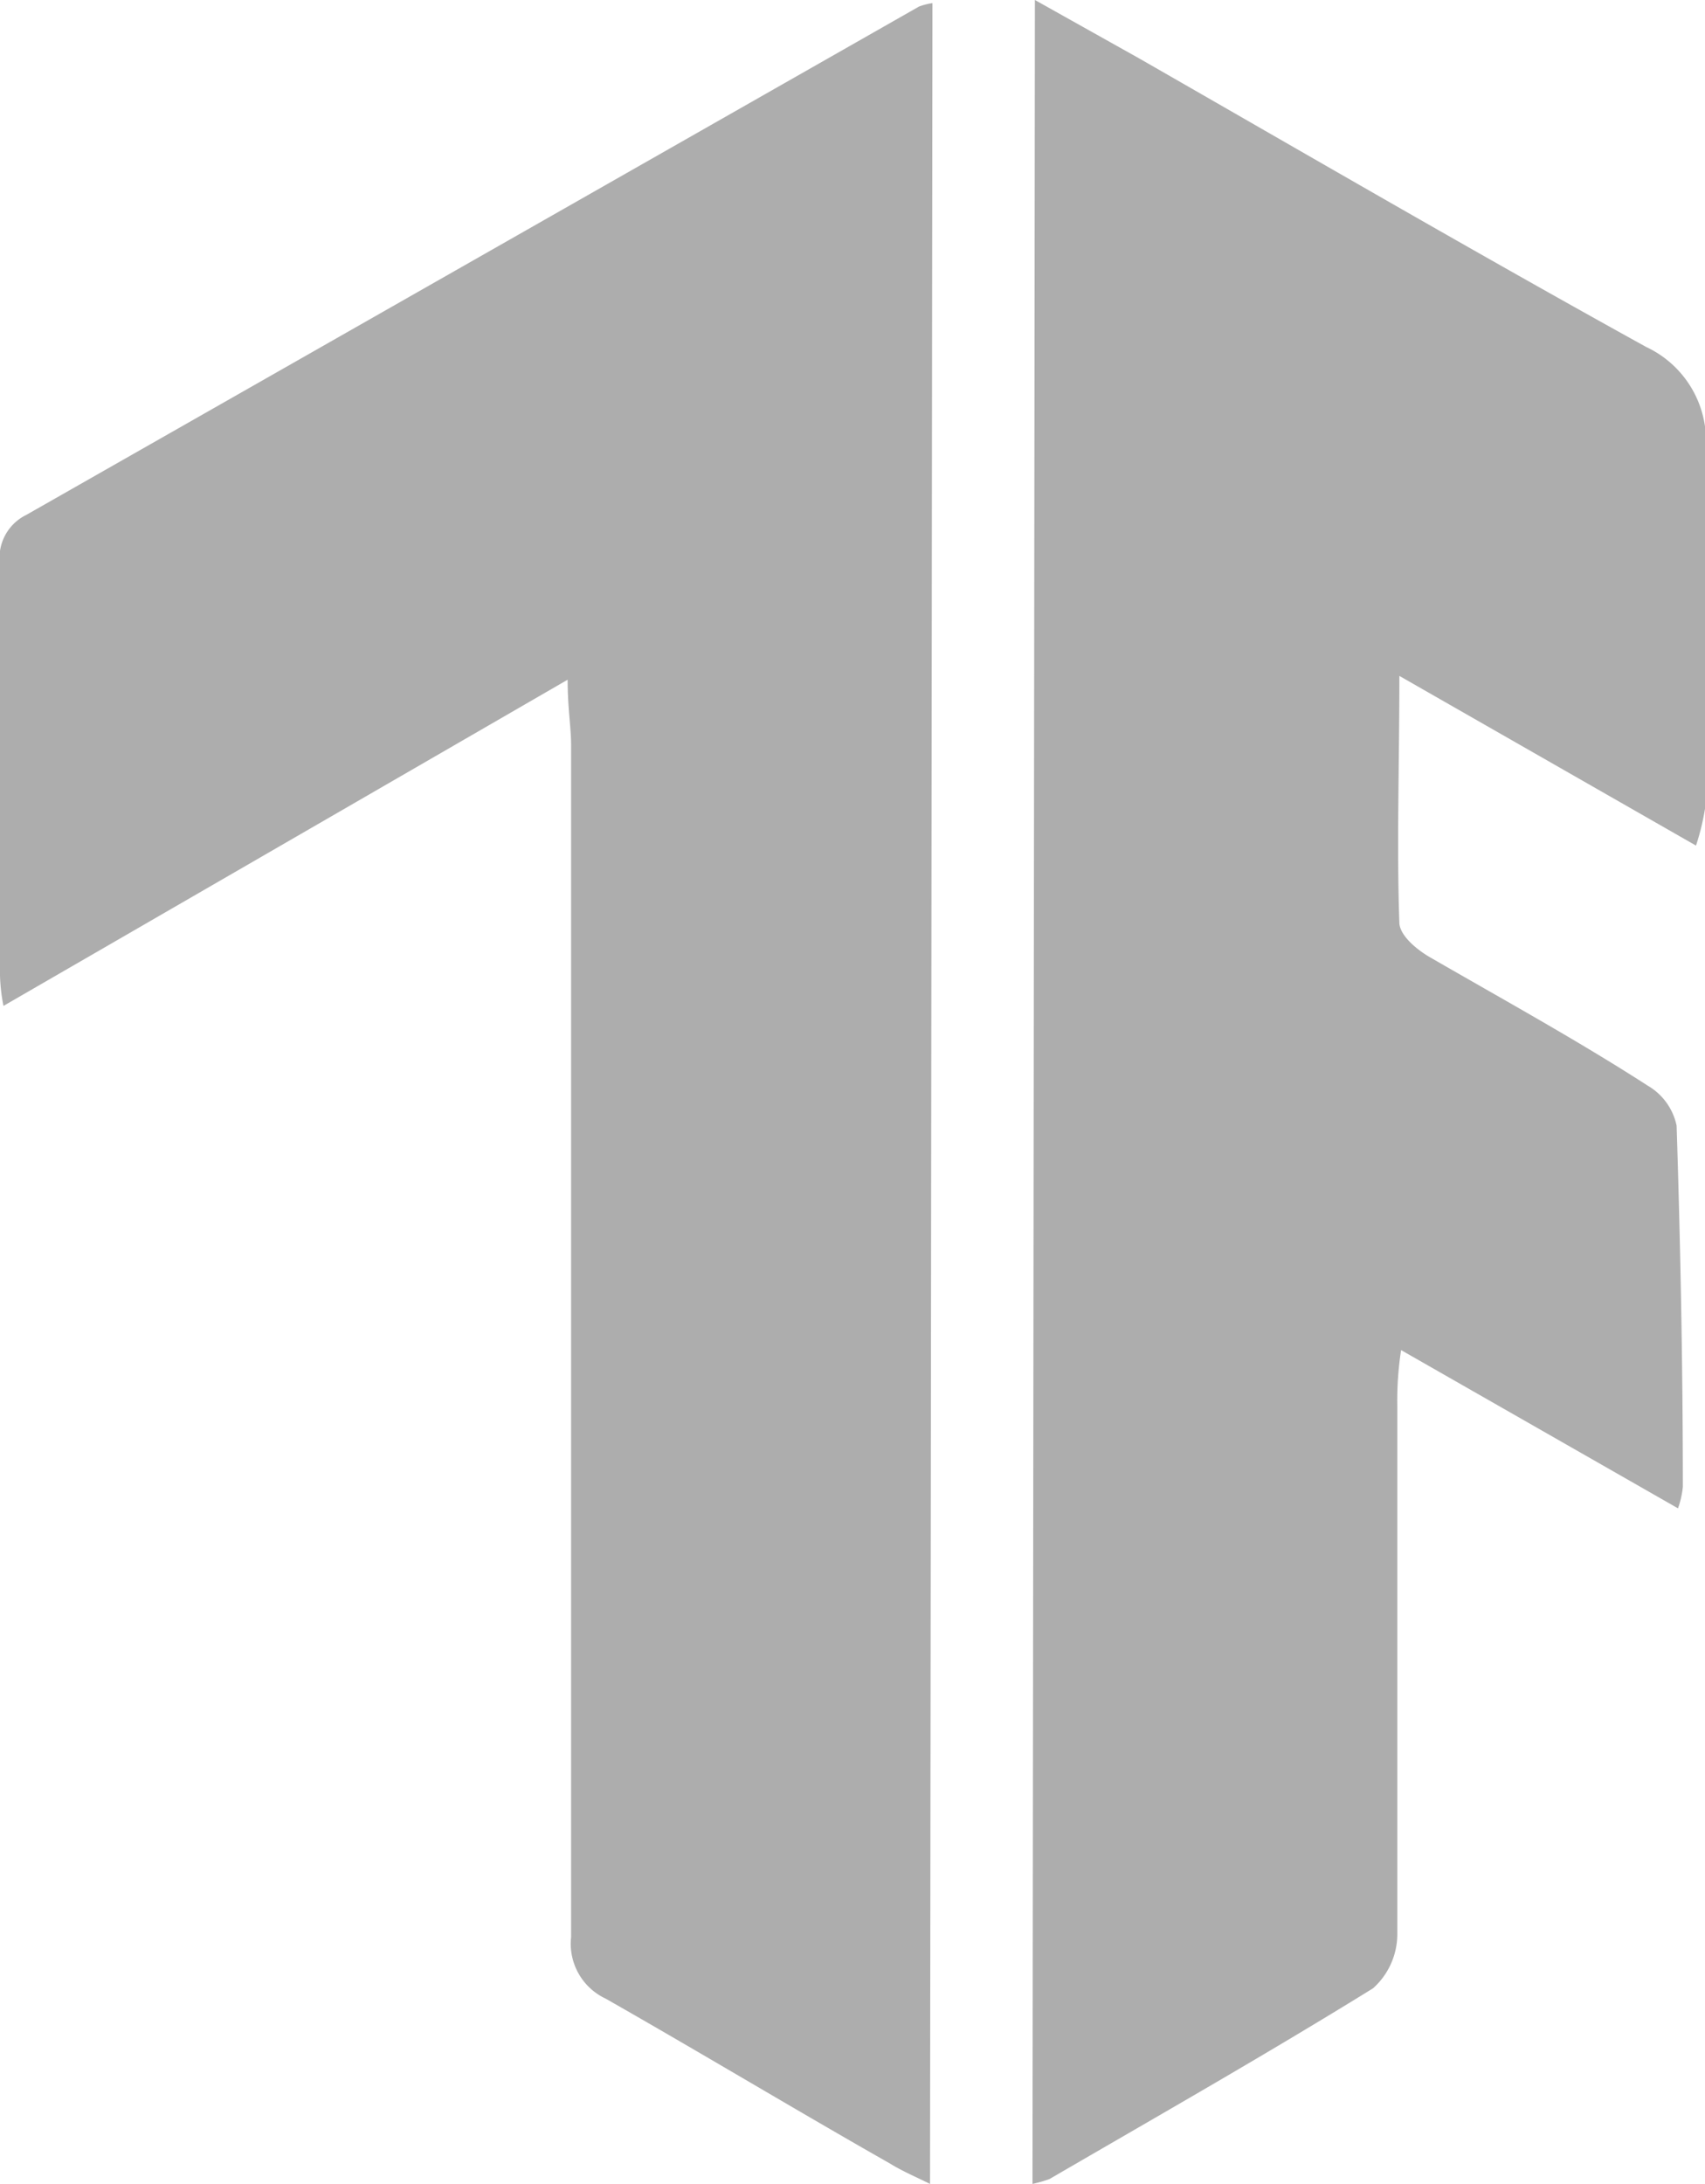
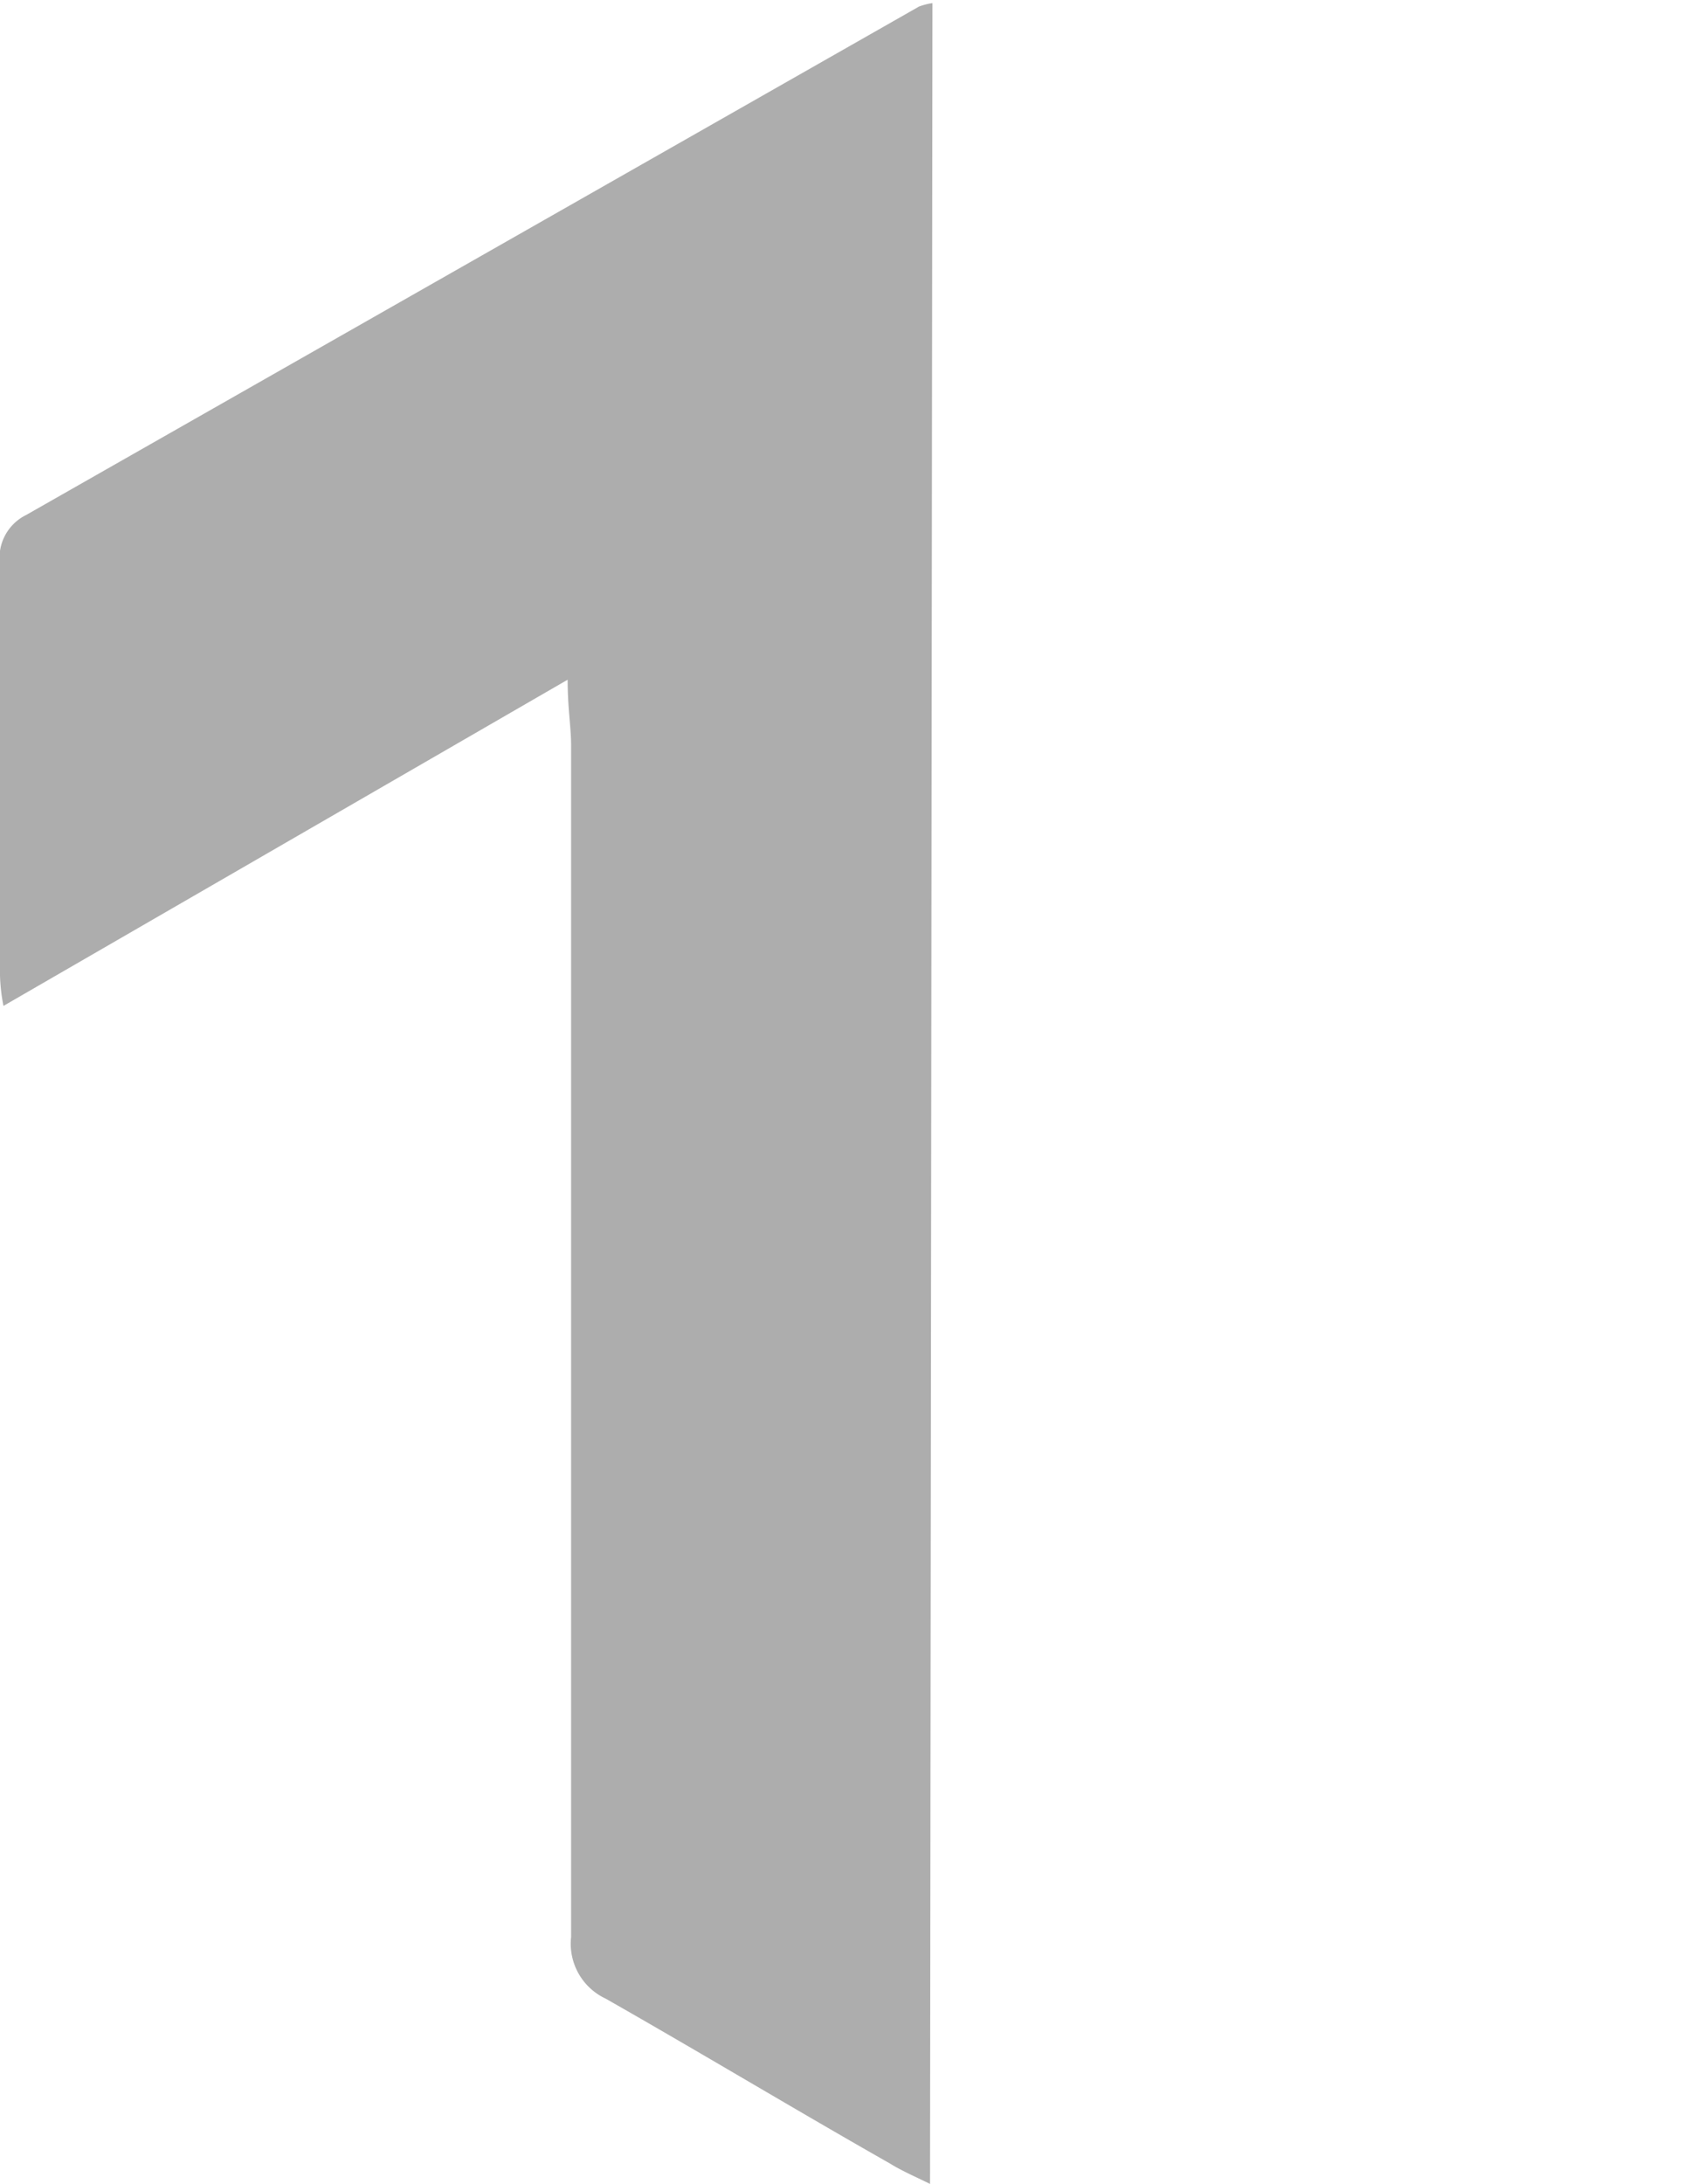
<svg xmlns="http://www.w3.org/2000/svg" id="Layer_1" data-name="Layer 1" viewBox="0 0 49.26 63.07">
  <defs>
    <style>.cls-1{fill:#adadad;}</style>
  </defs>
-   <path class="cls-1" d="M29.83,63.13a3.94,3.94,0,0,0,.49-.14c3.13-1.82,6.28-3.61,9.35-5.51a2.1,2.1,0,0,0,.7-1.54V40.65a9.49,9.49,0,0,1,.11-1.6l8,4.57a2.65,2.65,0,0,0,.14-.62c0-3.47-.07-7-.18-10.43a1.75,1.75,0,0,0-.84-1.16c-2-1.29-4.13-2.46-6.26-3.69-.39-.22-.89-.63-.91-1-.08-2.26,0-4.53,0-7.14L49,24.48a6.88,6.88,0,0,0,.29-1.27V12.81a3,3,0,0,0-1.73-2.73C42.6,7.34,37.77,4.53,32.9,1.74L29.9.06Z" transform="translate(0 -0.06)" />
  <path class="cls-1" d="M26.94.15a1.86,1.86,0,0,0-.39.1L.76,14.93A1.38,1.38,0,0,0,0,16.37V27.92a5.27,5.27,0,0,0,.1,1.19L16.4,19.69c0,.83.1,1.37.1,1.89V56a1.75,1.75,0,0,0,1,1.78C20.24,59.34,23,61,25.71,62.54c.34.21.71.37,1.16.59Z" transform="translate(0 -0.06)" />
</svg>